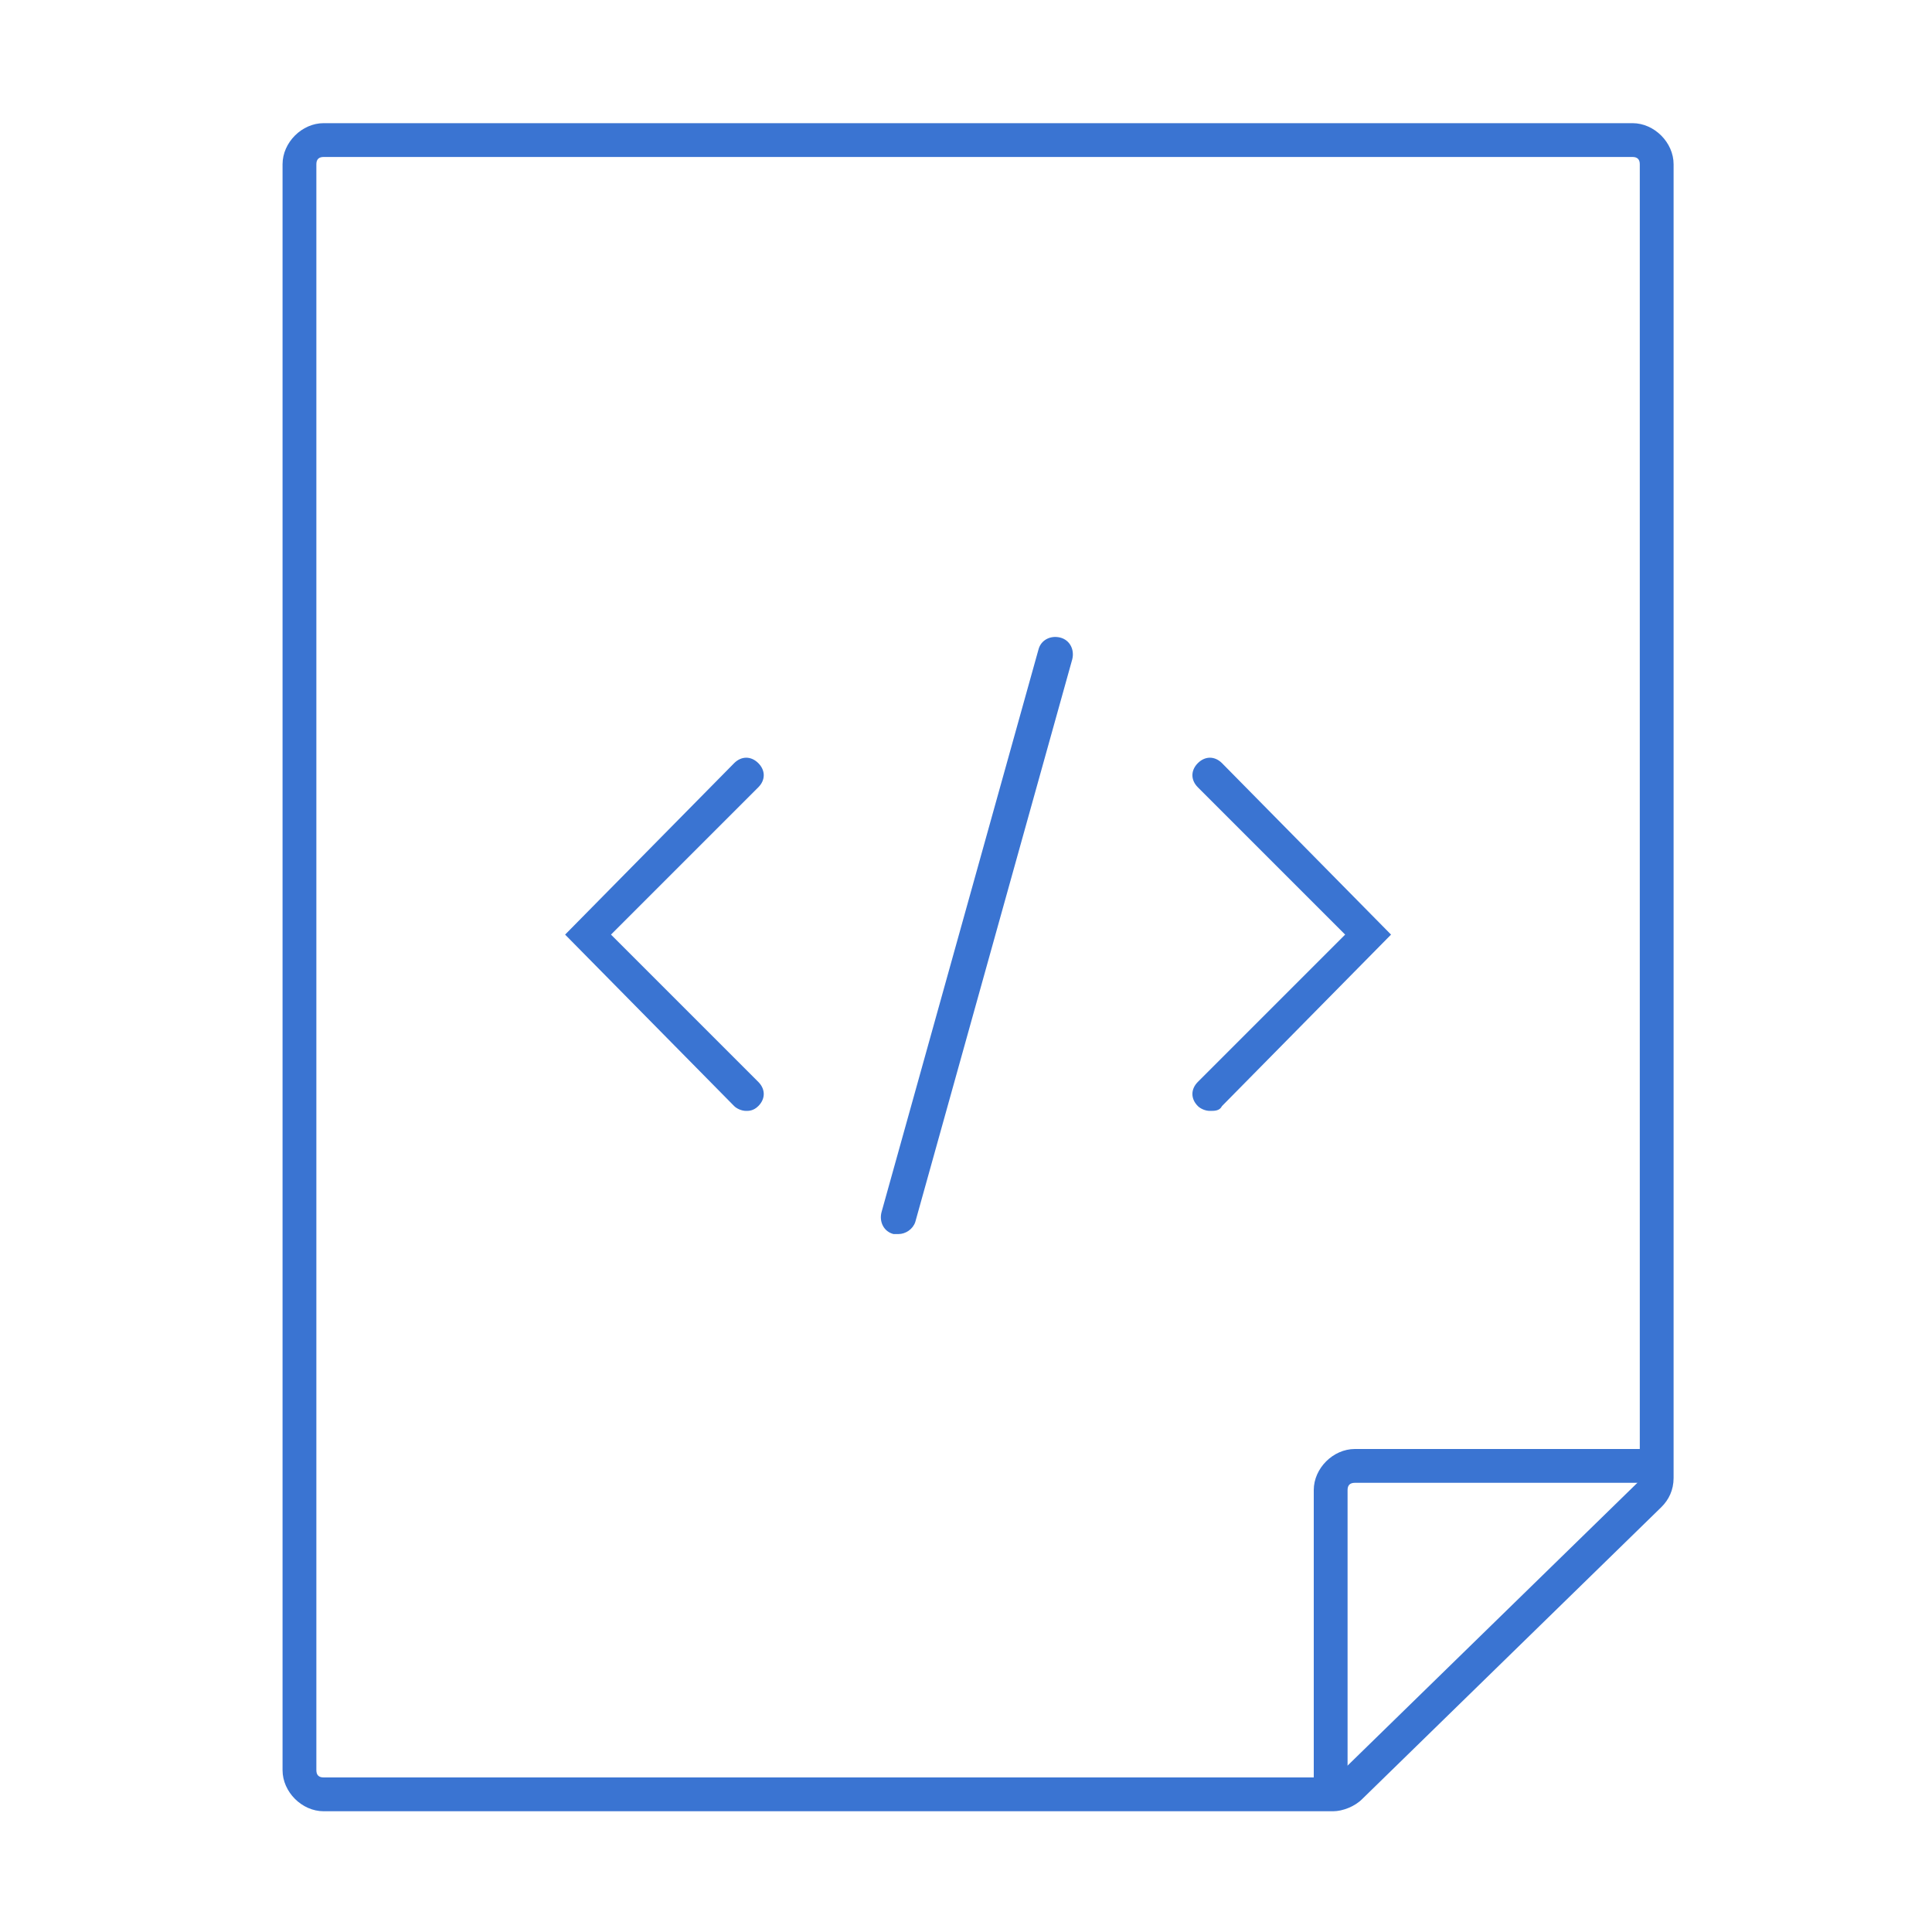
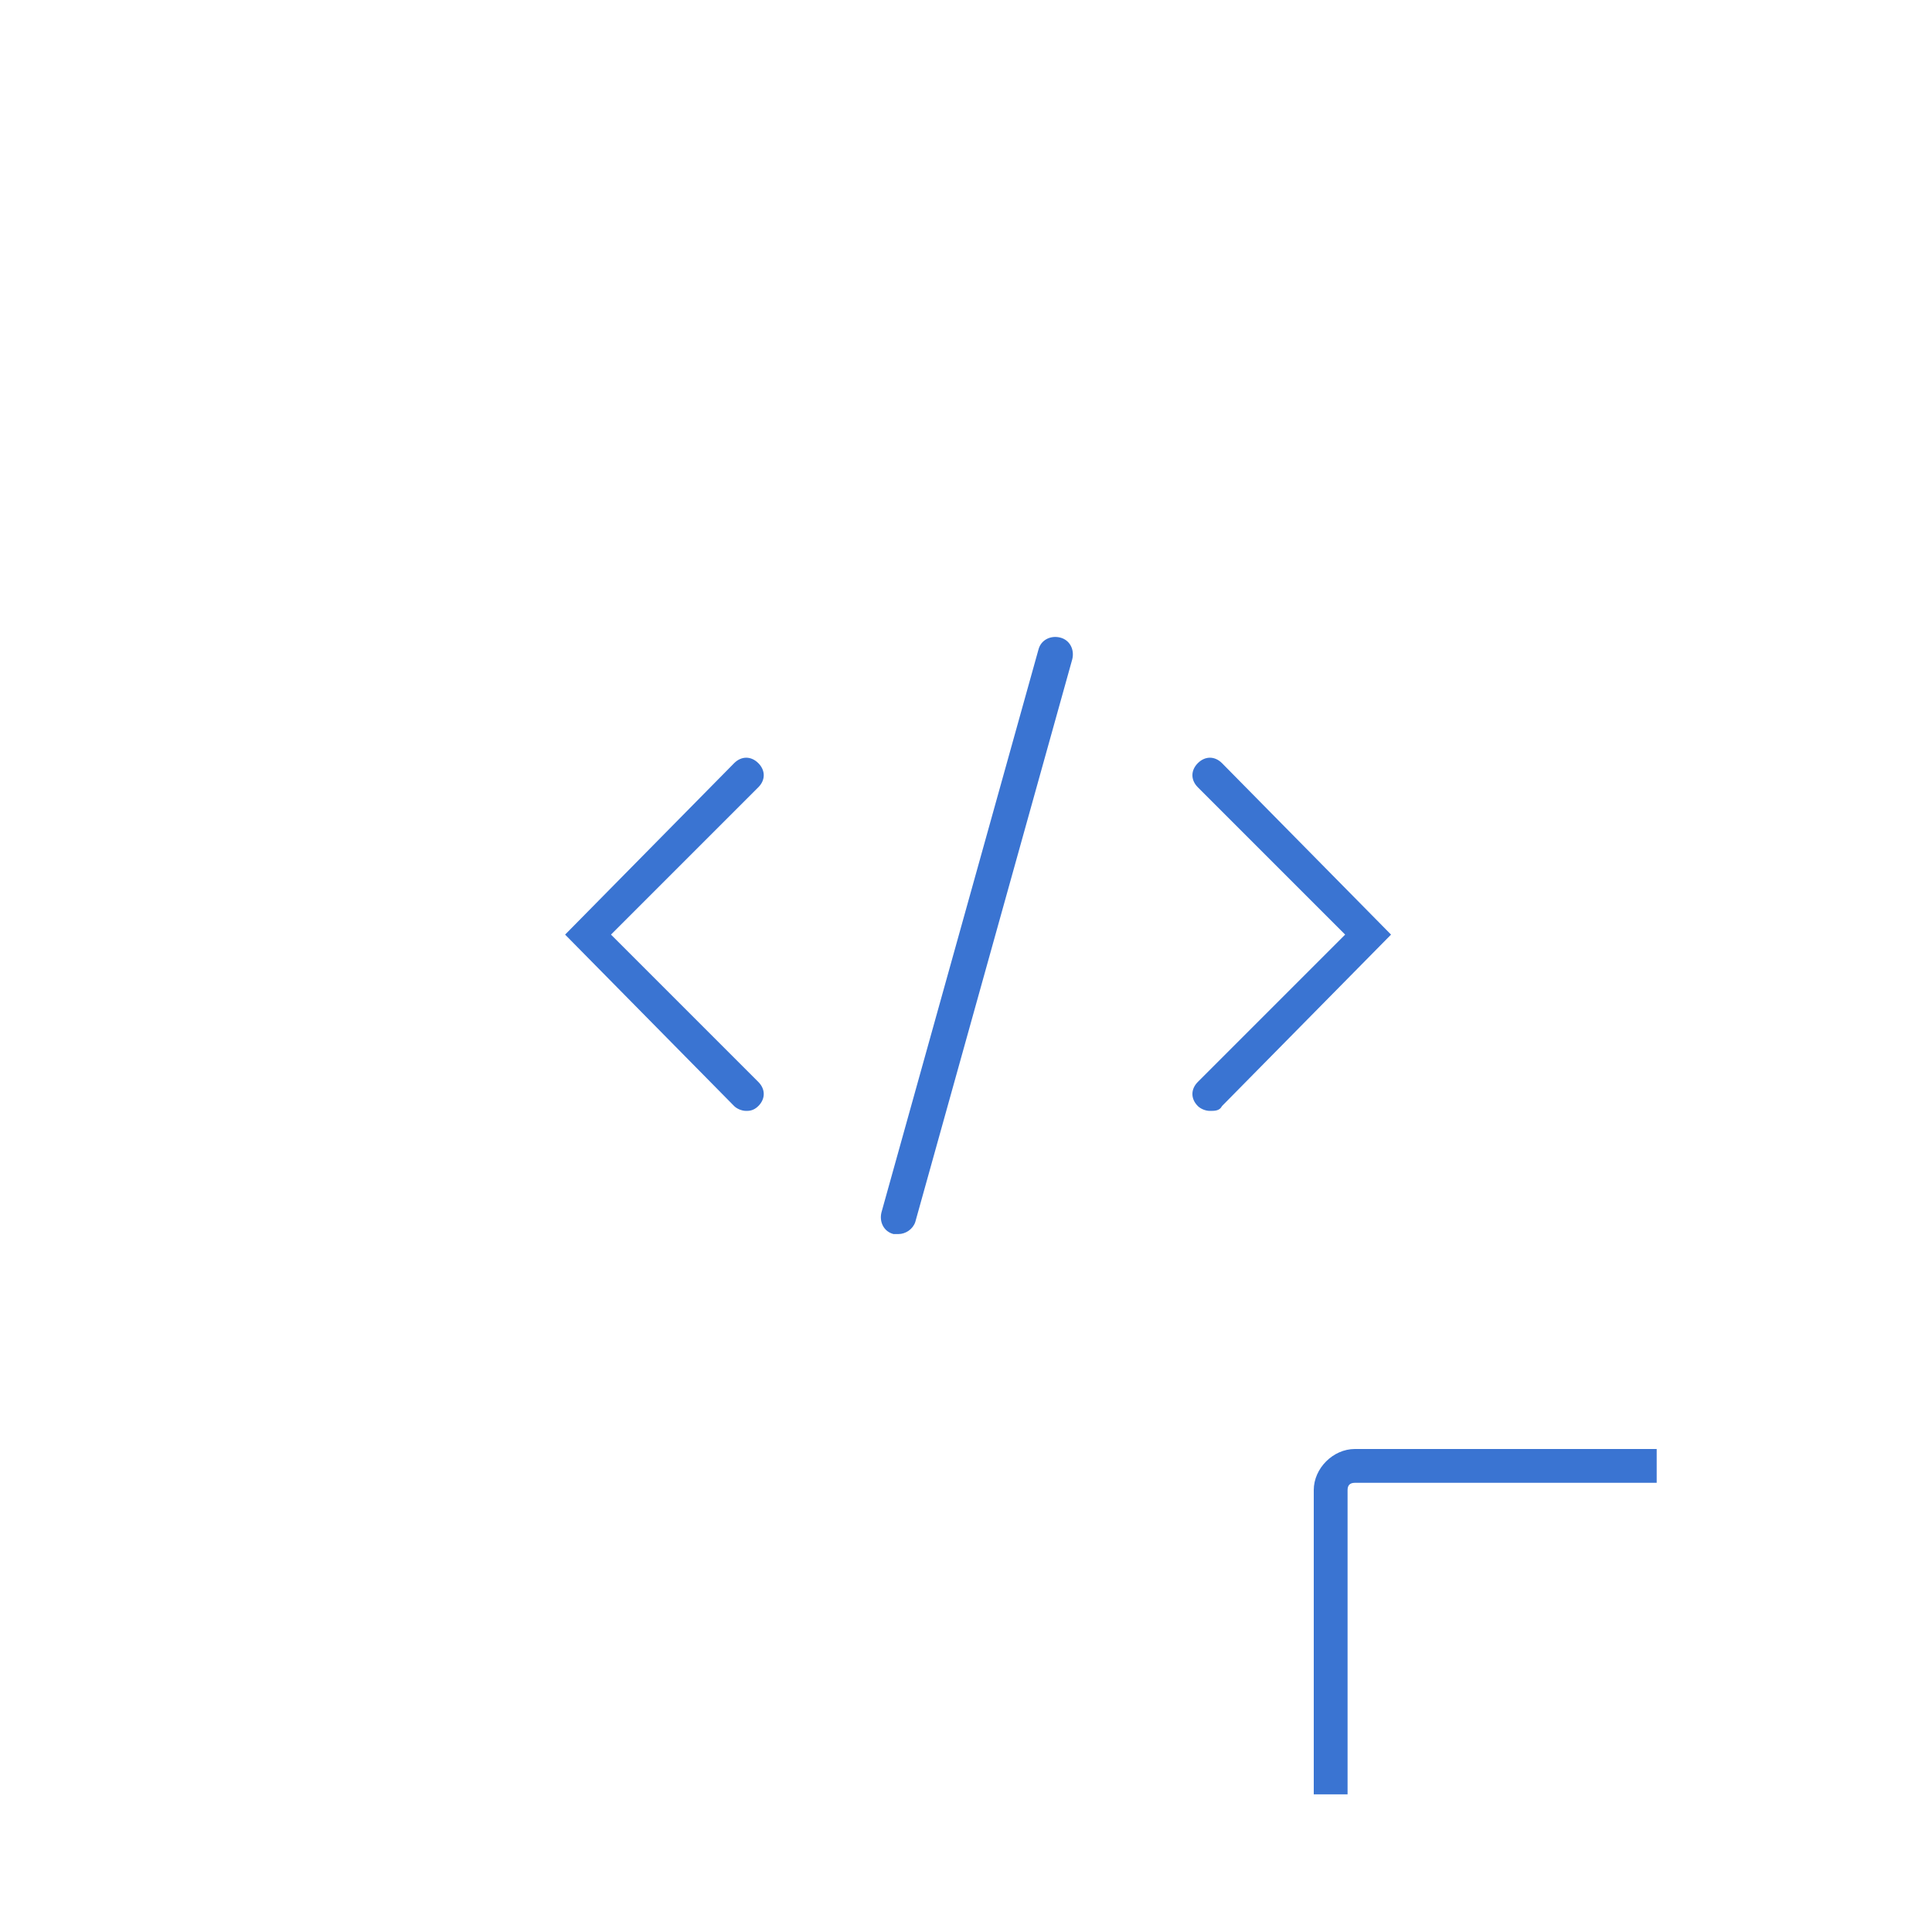
<svg xmlns="http://www.w3.org/2000/svg" xml:space="preserve" id="Layer_1" x="0" y="0" version="1.1" viewBox="0 0 80 80">
-   <path fill="#3A74D2" d="M55.2 75H13.4c-.9 0-1.7-.8-1.7-1.7V6.8c0-.9.8-1.7 1.7-1.7h54.2c.9 0 1.7.8 1.7 1.7v54.4c0 .5-.2.9-.5 1.2L56.4 74.5c-.3.3-.8.5-1.2.5M13.4 6.5q-.3 0-.3.3v66.5q0 .3.3.3h41.8c.1 0 .2 0 .2-.1l12.4-12.1c.1-.1.1-.1.1-.2V6.8q0-.3-.3-.3z" />
  <path fill="#3A74D2" d="M55.8 74.3h-1.4V61.7c0-.9.8-1.7 1.7-1.7h12.5v1.4H56.1q-.3 0-.3.3zM30.9 46c-.2 0-.4-.1-.5-.2l-7-7.1 7-7.1c.3-.3.7-.3 1 0s.3.7 0 1l-6.1 6.1 6.1 6.1c.3.3.3.7 0 1-.2.2-.4.2-.5.2m19.2 0c-.2 0-.4-.1-.5-.2-.3-.3-.3-.7 0-1l6.1-6.1-6.1-6.1c-.3-.3-.3-.7 0-1s.7-.3 1 0l7 7.1-7 7.1c-.1.2-.3.2-.5.2m-12.9 5.1H37c-.4-.1-.6-.5-.5-.9L43 26.9c.1-.4.5-.6.9-.5s.6.5.5.9l-6.5 23.3c-.1.3-.4.5-.7.5" />
</svg>